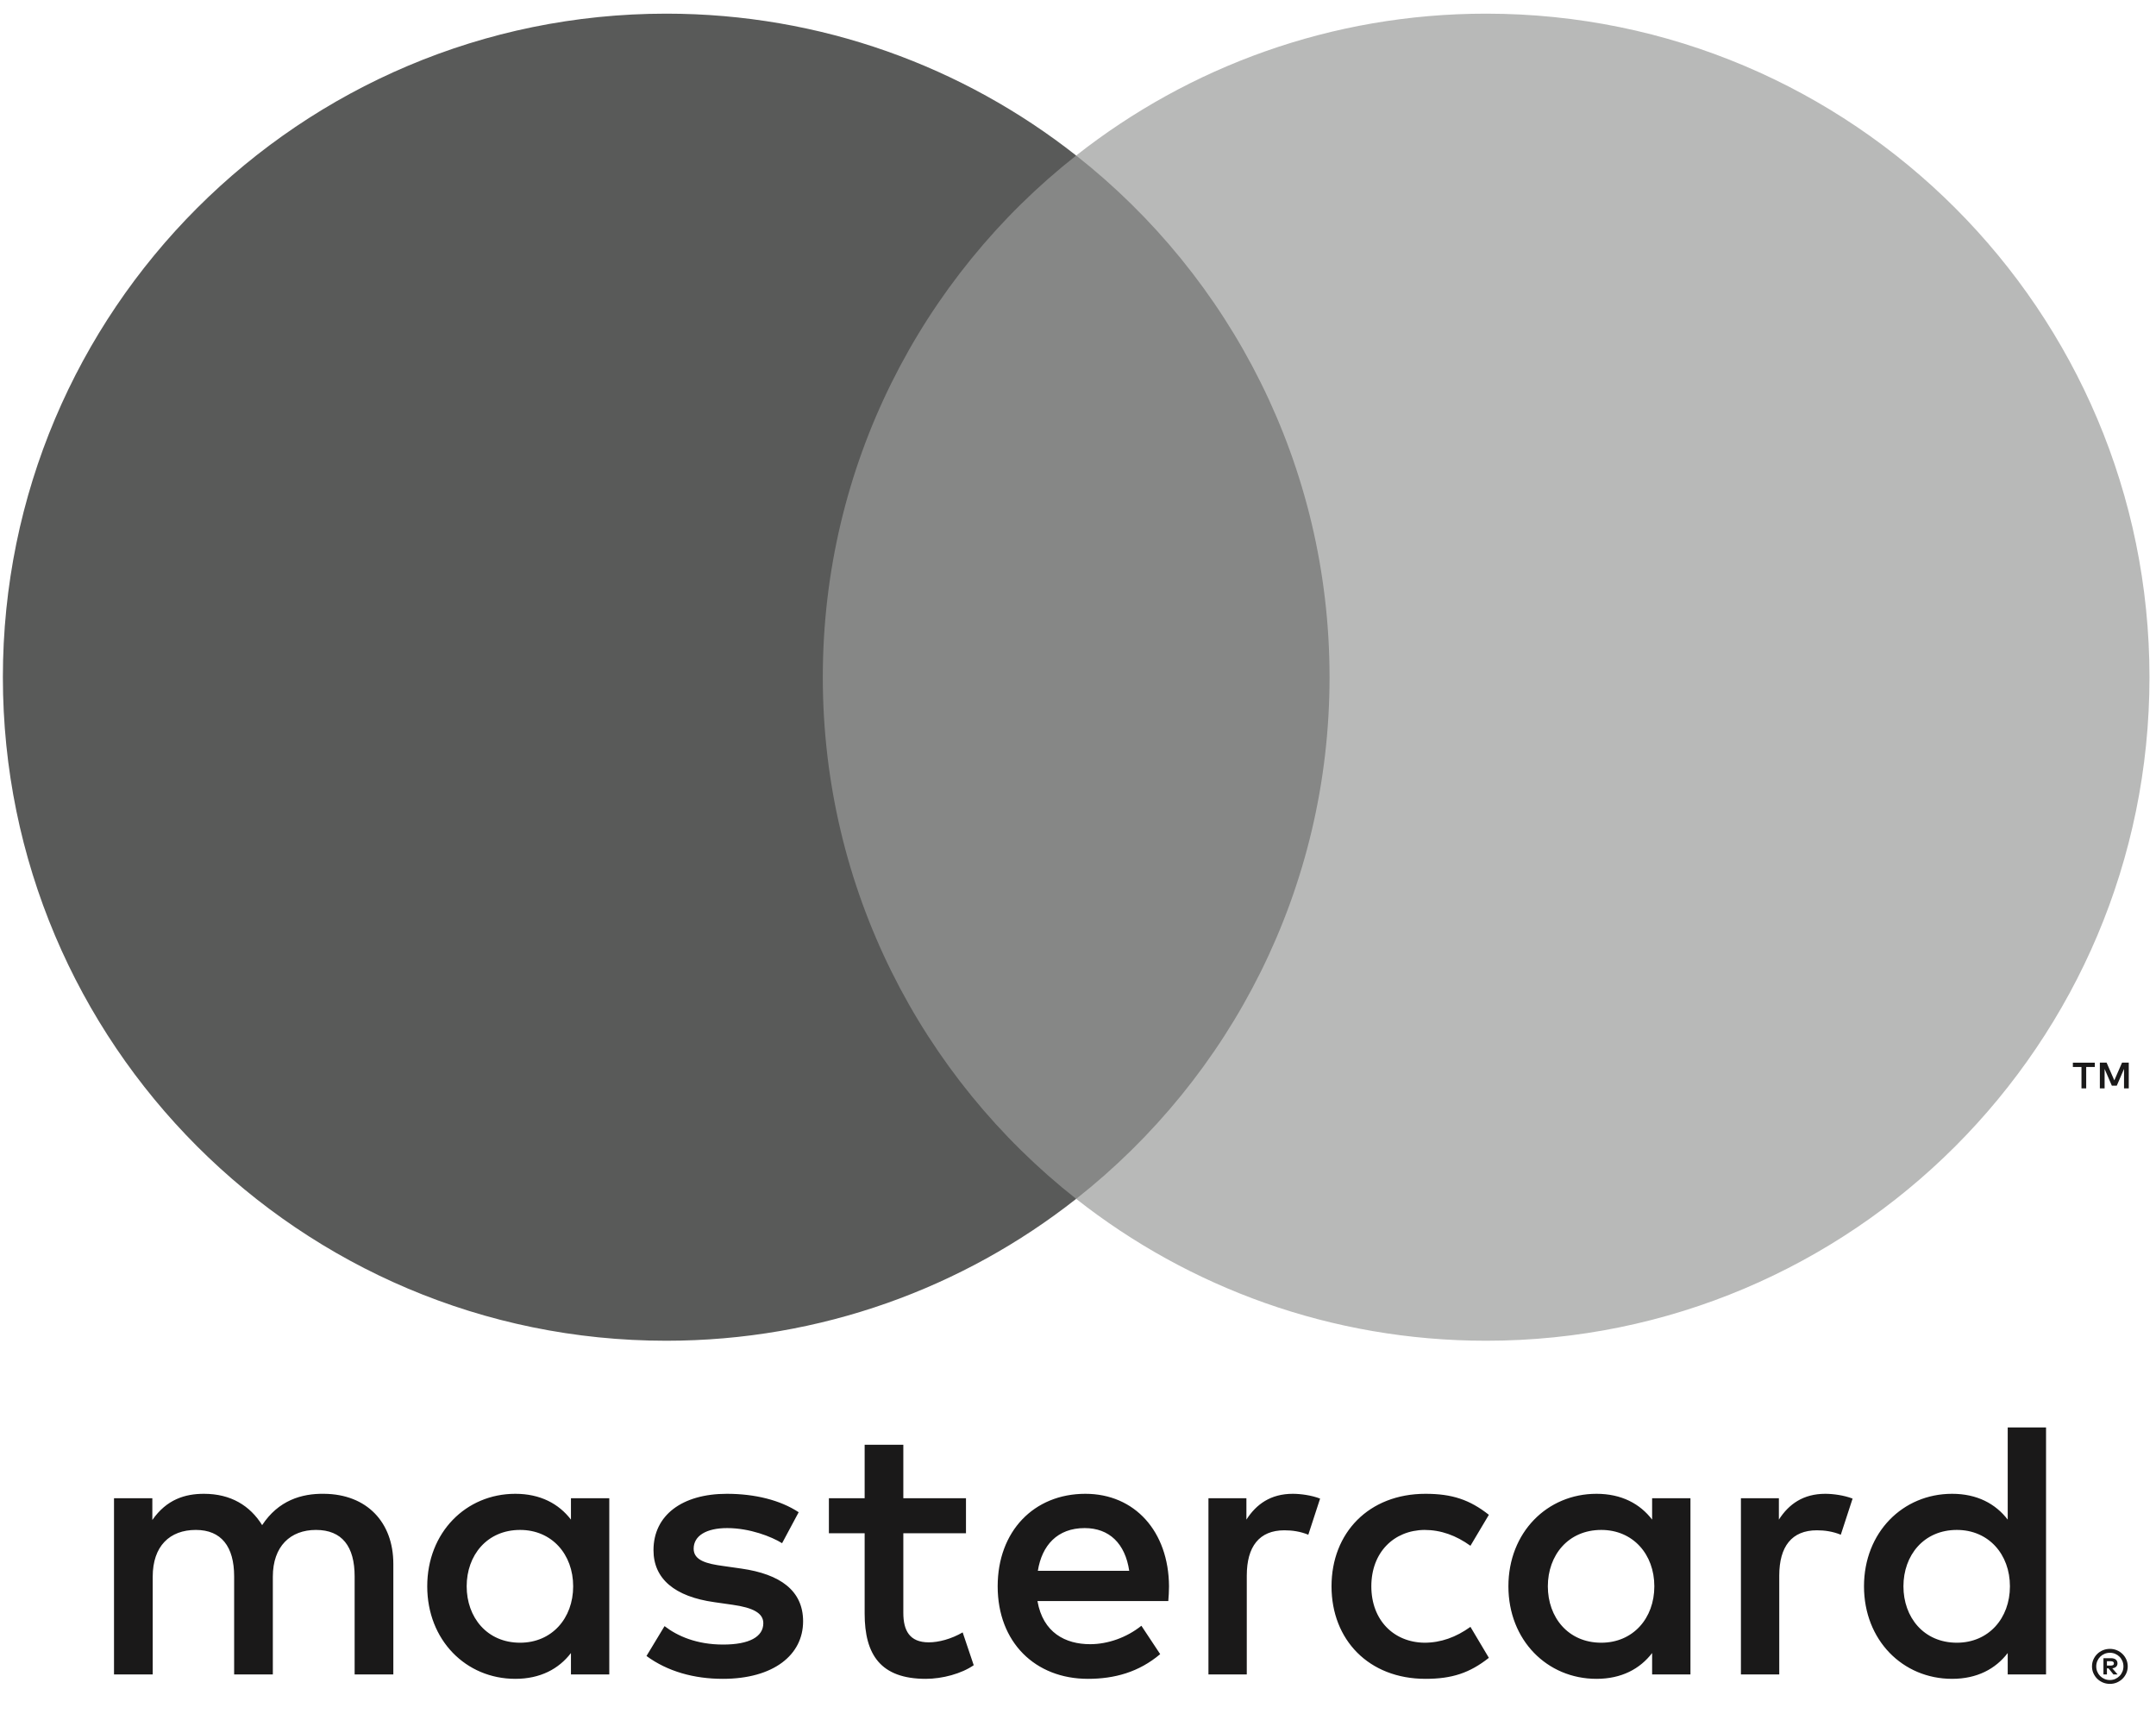
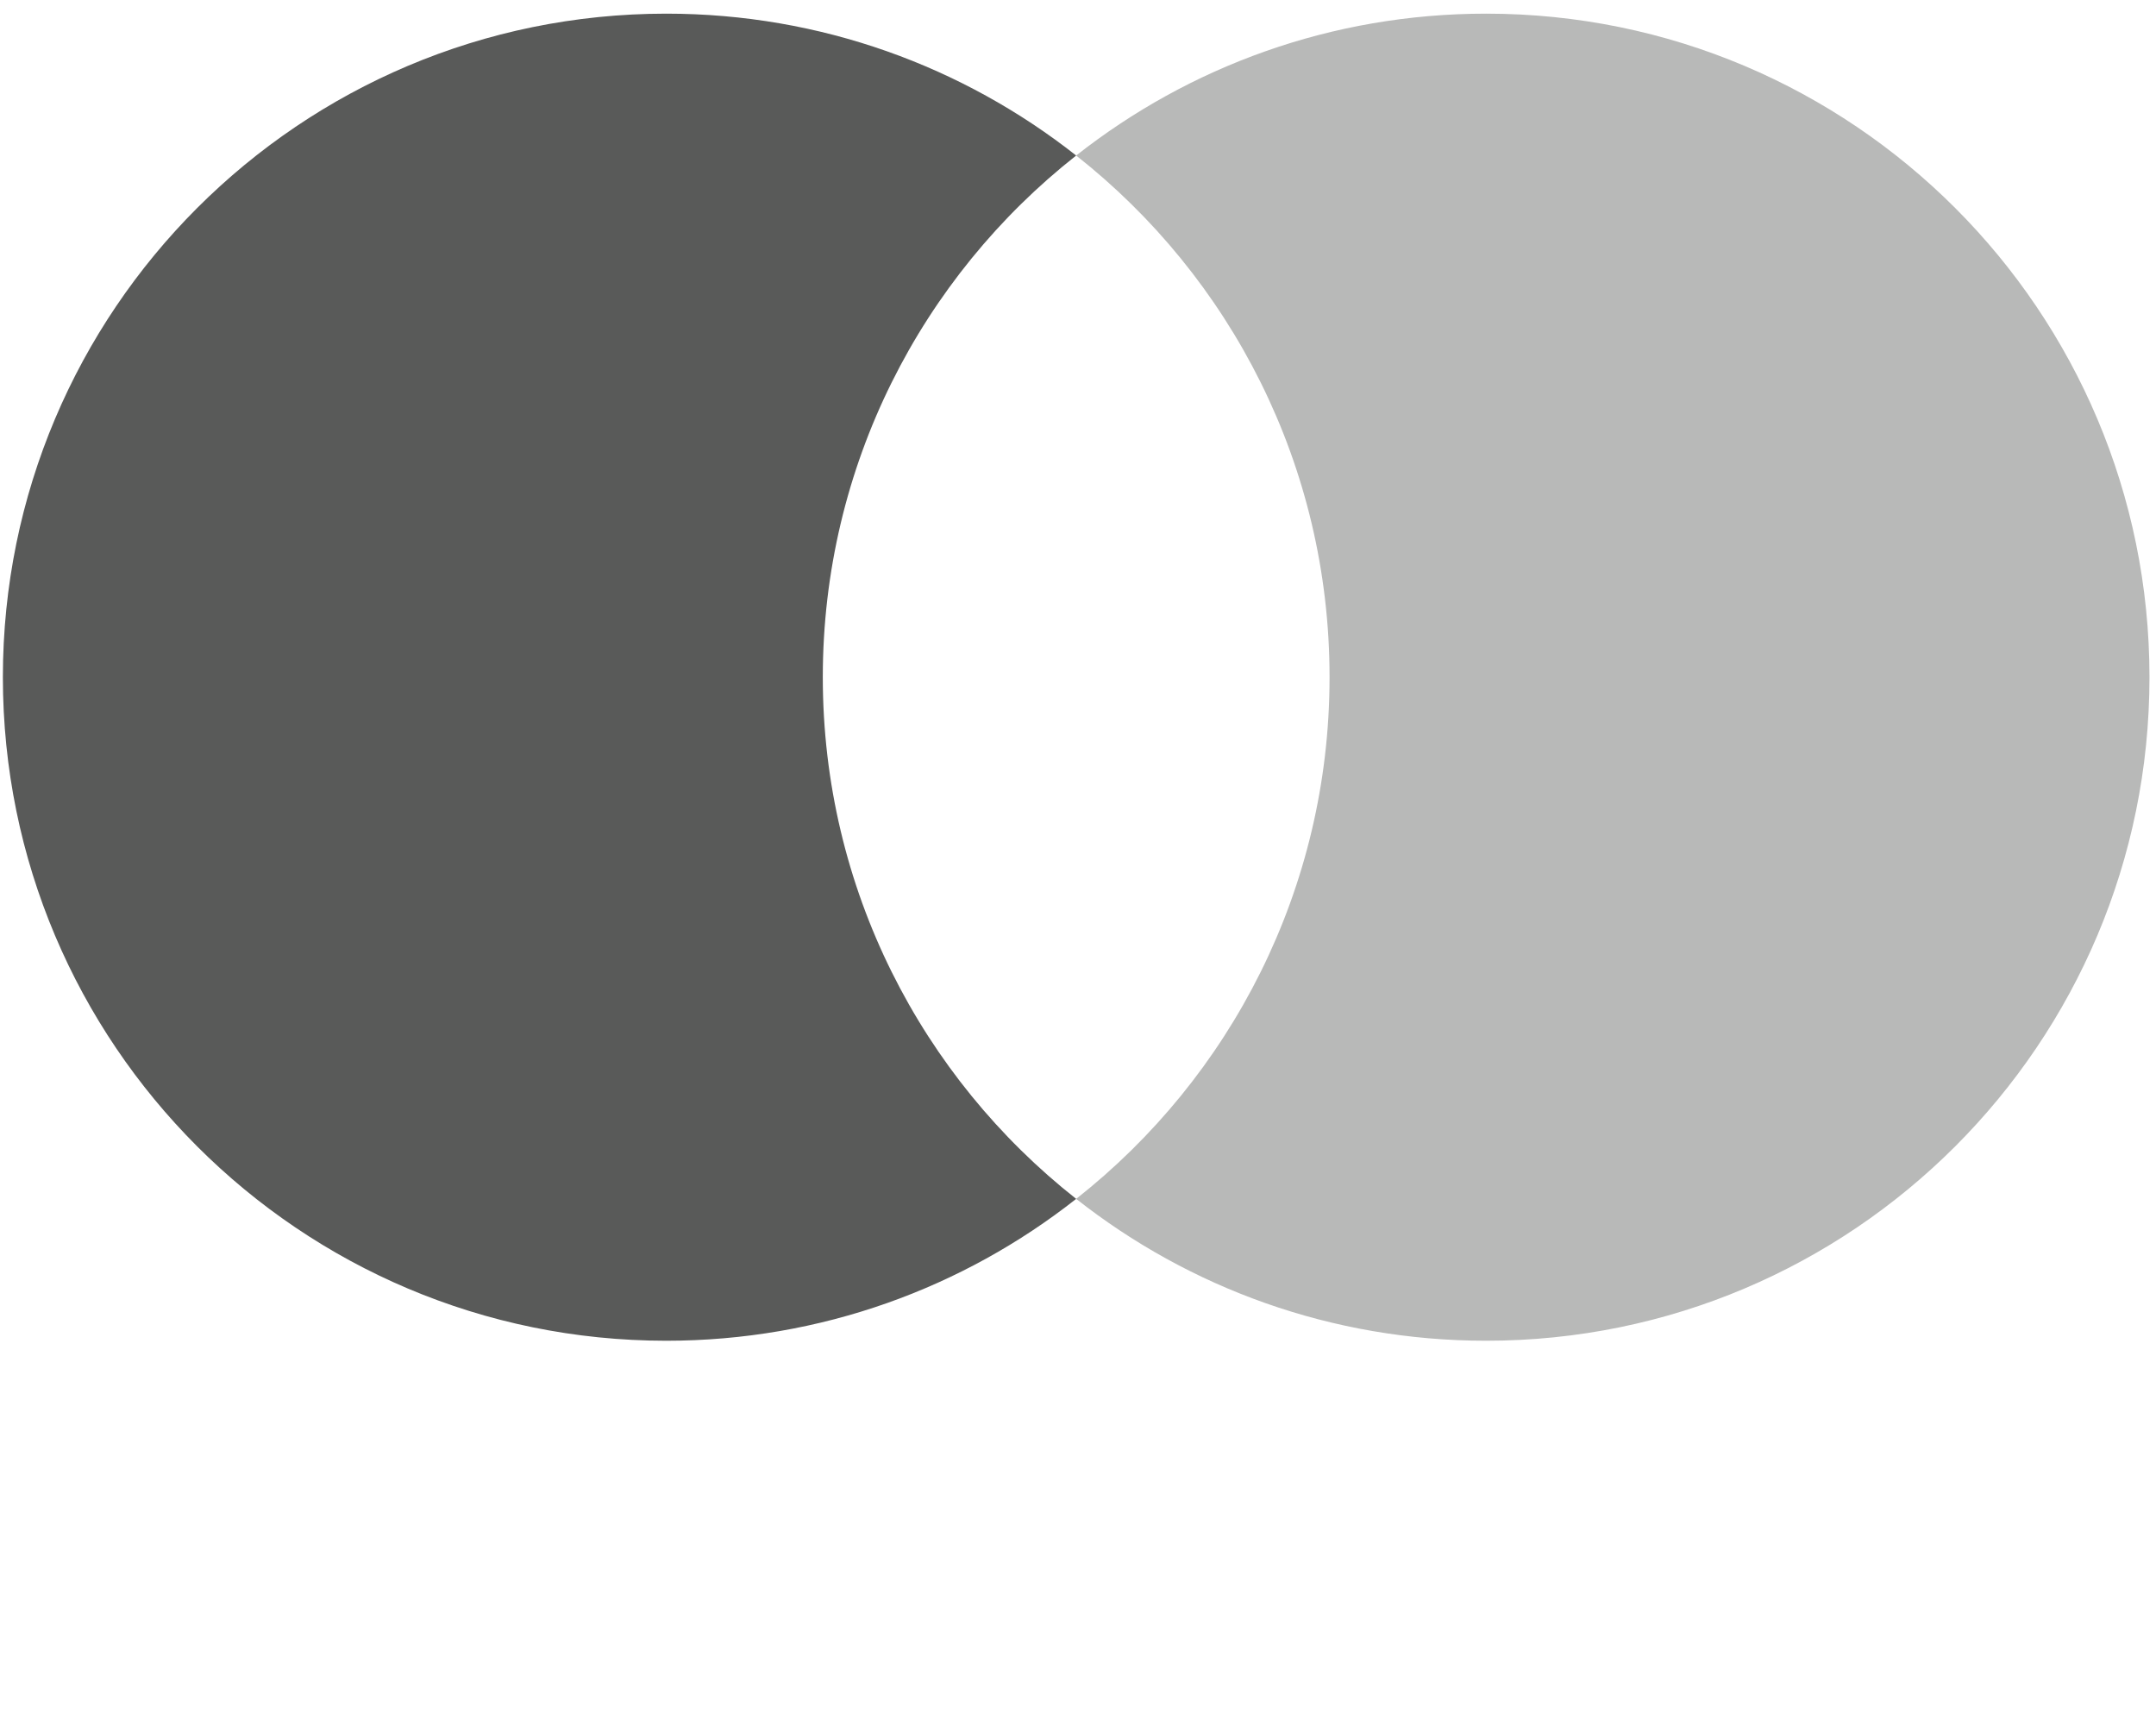
<svg xmlns="http://www.w3.org/2000/svg" width="117px" height="93px" viewBox="0 0 117 93" version="1.1">
  <title>mc_vrt_gray_pos</title>
  <g id="mc_vrt_gray_pos" stroke="none" stroke-width="1" fill="none" fill-rule="evenodd">
-     <path d="M114.337,90.129 L114.337,90.364 L114.553,90.364 C114.603,90.364 114.643,90.354 114.672,90.335 C114.702,90.316 114.716,90.286 114.716,90.245 C114.716,90.206 114.702,90.177 114.672,90.158 C114.643,90.139 114.603,90.129 114.553,90.129 L114.337,90.129 Z M114.556,89.964 C114.669,89.964 114.756,89.989 114.818,90.039 C114.879,90.09 114.91,90.158 114.91,90.245 C114.91,90.318 114.885,90.379 114.836,90.426 C114.787,90.473 114.718,90.502 114.628,90.513 L114.917,90.846 L114.691,90.846 L114.423,90.515 L114.337,90.515 L114.337,90.846 L114.148,90.846 L114.148,89.964 L114.556,89.964 Z M114.5,91.149 C114.602,91.149 114.698,91.129 114.786,91.091 C114.875,91.052 114.952,90.999 115.019,90.932 C115.086,90.866 115.138,90.787 115.176,90.697 C115.214,90.607 115.233,90.511 115.233,90.408 C115.233,90.306 115.214,90.21 115.176,90.12 C115.138,90.03 115.086,89.951 115.019,89.884 C114.952,89.818 114.875,89.765 114.786,89.727 C114.698,89.689 114.602,89.67 114.5,89.67 C114.396,89.67 114.298,89.689 114.208,89.727 C114.117,89.765 114.038,89.818 113.971,89.884 C113.905,89.951 113.852,90.03 113.814,90.12 C113.776,90.21 113.757,90.306 113.757,90.408 C113.757,90.511 113.776,90.607 113.814,90.697 C113.852,90.787 113.905,90.866 113.971,90.932 C114.038,90.999 114.117,91.052 114.208,91.091 C114.298,91.129 114.396,91.149 114.5,91.149 Z M114.5,89.458 C114.633,89.458 114.759,89.483 114.876,89.533 C114.993,89.582 115.096,89.65 115.183,89.737 C115.271,89.823 115.34,89.924 115.391,90.039 C115.441,90.155 115.466,90.278 115.466,90.408 C115.466,90.539 115.441,90.661 115.391,90.776 C115.34,90.891 115.271,90.992 115.183,91.078 C115.096,91.164 114.993,91.232 114.876,91.283 C114.759,91.333 114.633,91.358 114.5,91.358 C114.363,91.358 114.236,91.333 114.117,91.283 C113.998,91.232 113.895,91.164 113.808,91.078 C113.721,90.992 113.653,90.891 113.602,90.776 C113.552,90.661 113.527,90.539 113.527,90.408 C113.527,90.278 113.552,90.155 113.602,90.039 C113.653,89.924 113.721,89.823 113.808,89.737 C113.895,89.65 113.998,89.582 114.117,89.533 C114.236,89.483 114.363,89.458 114.5,89.458 Z M25.325,86.064 C25.325,84.384 26.425,83.005 28.224,83.005 C29.944,83.005 31.104,84.324 31.104,86.064 C31.104,87.804 29.944,89.124 28.224,89.124 C26.425,89.124 25.325,87.744 25.325,86.064 Z M33.064,86.064 L33.064,81.285 L30.984,81.285 L30.984,82.445 C30.324,81.585 29.324,81.045 27.964,81.045 C25.285,81.045 23.185,83.145 23.185,86.064 C23.185,88.984 25.285,91.084 27.964,91.084 C29.324,91.084 30.324,90.544 30.984,89.684 L30.984,90.844 L33.064,90.844 L33.064,86.064 Z M103.294,86.064 C103.294,84.384 104.394,83.005 106.194,83.005 C107.913,83.005 109.073,84.324 109.073,86.064 C109.073,87.804 107.913,89.124 106.194,89.124 C104.394,89.124 103.294,87.744 103.294,86.064 Z M111.033,86.064 L111.033,77.445 L108.953,77.445 L108.953,82.445 C108.293,81.585 107.293,81.045 105.934,81.045 C103.254,81.045 101.154,83.145 101.154,86.064 C101.154,88.984 103.254,91.084 105.934,91.084 C107.293,91.084 108.293,90.544 108.953,89.684 L108.953,90.844 L111.033,90.844 L111.033,86.064 Z M58.86,82.905 C60.2,82.905 61.06,83.744 61.28,85.224 L56.321,85.224 C56.54,83.844 57.38,82.905 58.86,82.905 Z M58.9,81.045 C56.1,81.045 54.141,83.085 54.141,86.064 C54.141,89.104 56.18,91.084 59.04,91.084 C60.48,91.084 61.8,90.723 62.96,89.744 L61.94,88.204 C61.14,88.844 60.12,89.204 59.16,89.204 C57.82,89.204 56.6,88.584 56.3,86.864 L63.4,86.864 C63.42,86.604 63.439,86.344 63.439,86.064 C63.42,83.085 61.58,81.045 58.9,81.045 Z M83.997,86.064 C83.997,84.384 85.096,83.005 86.896,83.005 C88.616,83.005 89.776,84.324 89.776,86.064 C89.776,87.804 88.616,89.124 86.896,89.124 C85.096,89.124 83.997,87.744 83.997,86.064 Z M91.736,86.064 L91.736,81.285 L89.656,81.285 L89.656,82.445 C88.996,81.585 87.996,81.045 86.636,81.045 C83.957,81.045 81.857,83.145 81.857,86.064 C81.857,88.984 83.957,91.084 86.636,91.084 C87.996,91.084 88.996,90.544 89.656,89.684 L89.656,90.844 L91.736,90.844 L91.736,86.064 Z M72.258,86.064 C72.258,88.964 74.278,91.084 77.358,91.084 C78.798,91.084 79.757,90.764 80.797,89.944 L79.797,88.264 C79.017,88.824 78.197,89.124 77.298,89.124 C75.638,89.104 74.418,87.904 74.418,86.064 C74.418,84.225 75.638,83.025 77.298,83.005 C78.197,83.005 79.017,83.304 79.797,83.865 L80.797,82.185 C79.757,81.365 78.798,81.045 77.358,81.045 C74.278,81.045 72.258,83.165 72.258,86.064 Z M99.055,81.045 C97.855,81.045 97.075,81.605 96.535,82.445 L96.535,81.285 L94.475,81.285 L94.475,90.844 L96.555,90.844 L96.555,85.484 C96.555,83.905 97.235,83.025 98.595,83.025 C99.015,83.025 99.455,83.085 99.895,83.265 L100.535,81.305 C100.074,81.125 99.474,81.045 99.055,81.045 Z M43.342,82.045 C42.342,81.385 40.962,81.045 39.443,81.045 C37.023,81.045 35.463,82.205 35.463,84.104 C35.463,85.664 36.623,86.624 38.763,86.924 L39.743,87.064 C40.882,87.224 41.423,87.524 41.423,88.064 C41.423,88.804 40.662,89.224 39.243,89.224 C37.803,89.224 36.763,88.764 36.063,88.224 L35.083,89.844 C36.223,90.683 37.663,91.084 39.223,91.084 C41.982,91.084 43.582,89.784 43.582,87.964 C43.582,86.284 42.322,85.404 40.243,85.104 L39.263,84.964 C38.363,84.844 37.643,84.665 37.643,84.025 C37.643,83.325 38.323,82.905 39.463,82.905 C40.683,82.905 41.862,83.365 42.442,83.725 L43.342,82.045 Z M70.159,81.045 C68.959,81.045 68.179,81.605 67.639,82.445 L67.639,81.285 L65.579,81.285 L65.579,90.844 L67.659,90.844 L67.659,85.484 C67.659,83.905 68.339,83.025 69.699,83.025 C70.119,83.025 70.559,83.085 70.998,83.265 L71.638,81.305 C71.178,81.125 70.578,81.045 70.159,81.045 Z M52.421,81.285 L49.021,81.285 L49.021,78.385 L46.922,78.385 L46.922,81.285 L44.982,81.285 L44.982,83.185 L46.922,83.185 L46.922,87.544 C46.922,89.764 47.782,91.084 50.241,91.084 C51.141,91.084 52.181,90.803 52.841,90.344 L52.241,88.564 C51.621,88.924 50.941,89.104 50.401,89.104 C49.361,89.104 49.021,88.464 49.021,87.504 L49.021,83.185 L52.421,83.185 L52.421,81.285 Z M21.345,90.844 L21.345,84.844 C21.345,82.585 19.905,81.065 17.586,81.045 C16.366,81.025 15.106,81.405 14.226,82.745 C13.566,81.685 12.526,81.045 11.067,81.045 C10.047,81.045 9.047,81.345 8.267,82.465 L8.267,81.285 L6.187,81.285 L6.187,90.844 L8.287,90.844 L8.287,85.544 C8.287,83.884 9.207,83.005 10.627,83.005 C12.006,83.005 12.706,83.905 12.706,85.524 L12.706,90.844 L14.806,90.844 L14.806,85.544 C14.806,83.884 15.766,83.005 17.146,83.005 C18.566,83.005 19.245,83.905 19.245,85.524 L19.245,90.844 L21.345,90.844 L21.345,90.844 Z" id="Fill-1" fill="#1A1919" />
-     <polygon id="Fill-2" fill="#868786" points="42.651 65.044 74.151 65.044 74.151 8.438 42.651 8.438" />
    <path d="M44.651,36.741 C44.651,25.257 50.028,15.03 58.401,8.438 C52.278,3.617 44.551,0.741 36.153,0.741 C16.273,0.741 0.156,16.859 0.156,36.741 C0.156,56.623 16.273,72.741 36.153,72.741 C44.551,72.741 52.278,69.865 58.401,65.044 C50.028,58.452 44.651,48.225 44.651,36.741" id="Fill-3" fill="#595A59" />
-     <path d="M115.522,59.049 L115.522,57.651 L115.158,57.651 L114.738,58.613 L114.318,57.651 L113.953,57.651 L113.953,59.049 L114.211,59.049 L114.211,57.995 L114.604,58.903 L114.871,58.903 L115.265,57.993 L115.265,59.049 L115.522,59.049 Z M113.212,59.049 L113.212,57.89 L113.679,57.89 L113.679,57.654 L112.489,57.654 L112.489,57.89 L112.956,57.89 L112.956,59.049 L113.212,59.049 L113.212,59.049 Z" id="Fill-4" fill="#1A1919" />
    <path d="M116.646,36.741 C116.646,56.623 100.53,72.741 80.649,72.741 C72.251,72.741 64.525,69.865 58.401,65.044 C66.774,58.452 72.151,48.225 72.151,36.741 C72.151,25.257 66.774,15.03 58.401,8.438 C64.525,3.617 72.251,0.741 80.649,0.741 C100.53,0.741 116.646,16.859 116.646,36.741" id="Fill-5" fill="#B8B9B8" />
  </g>
</svg>